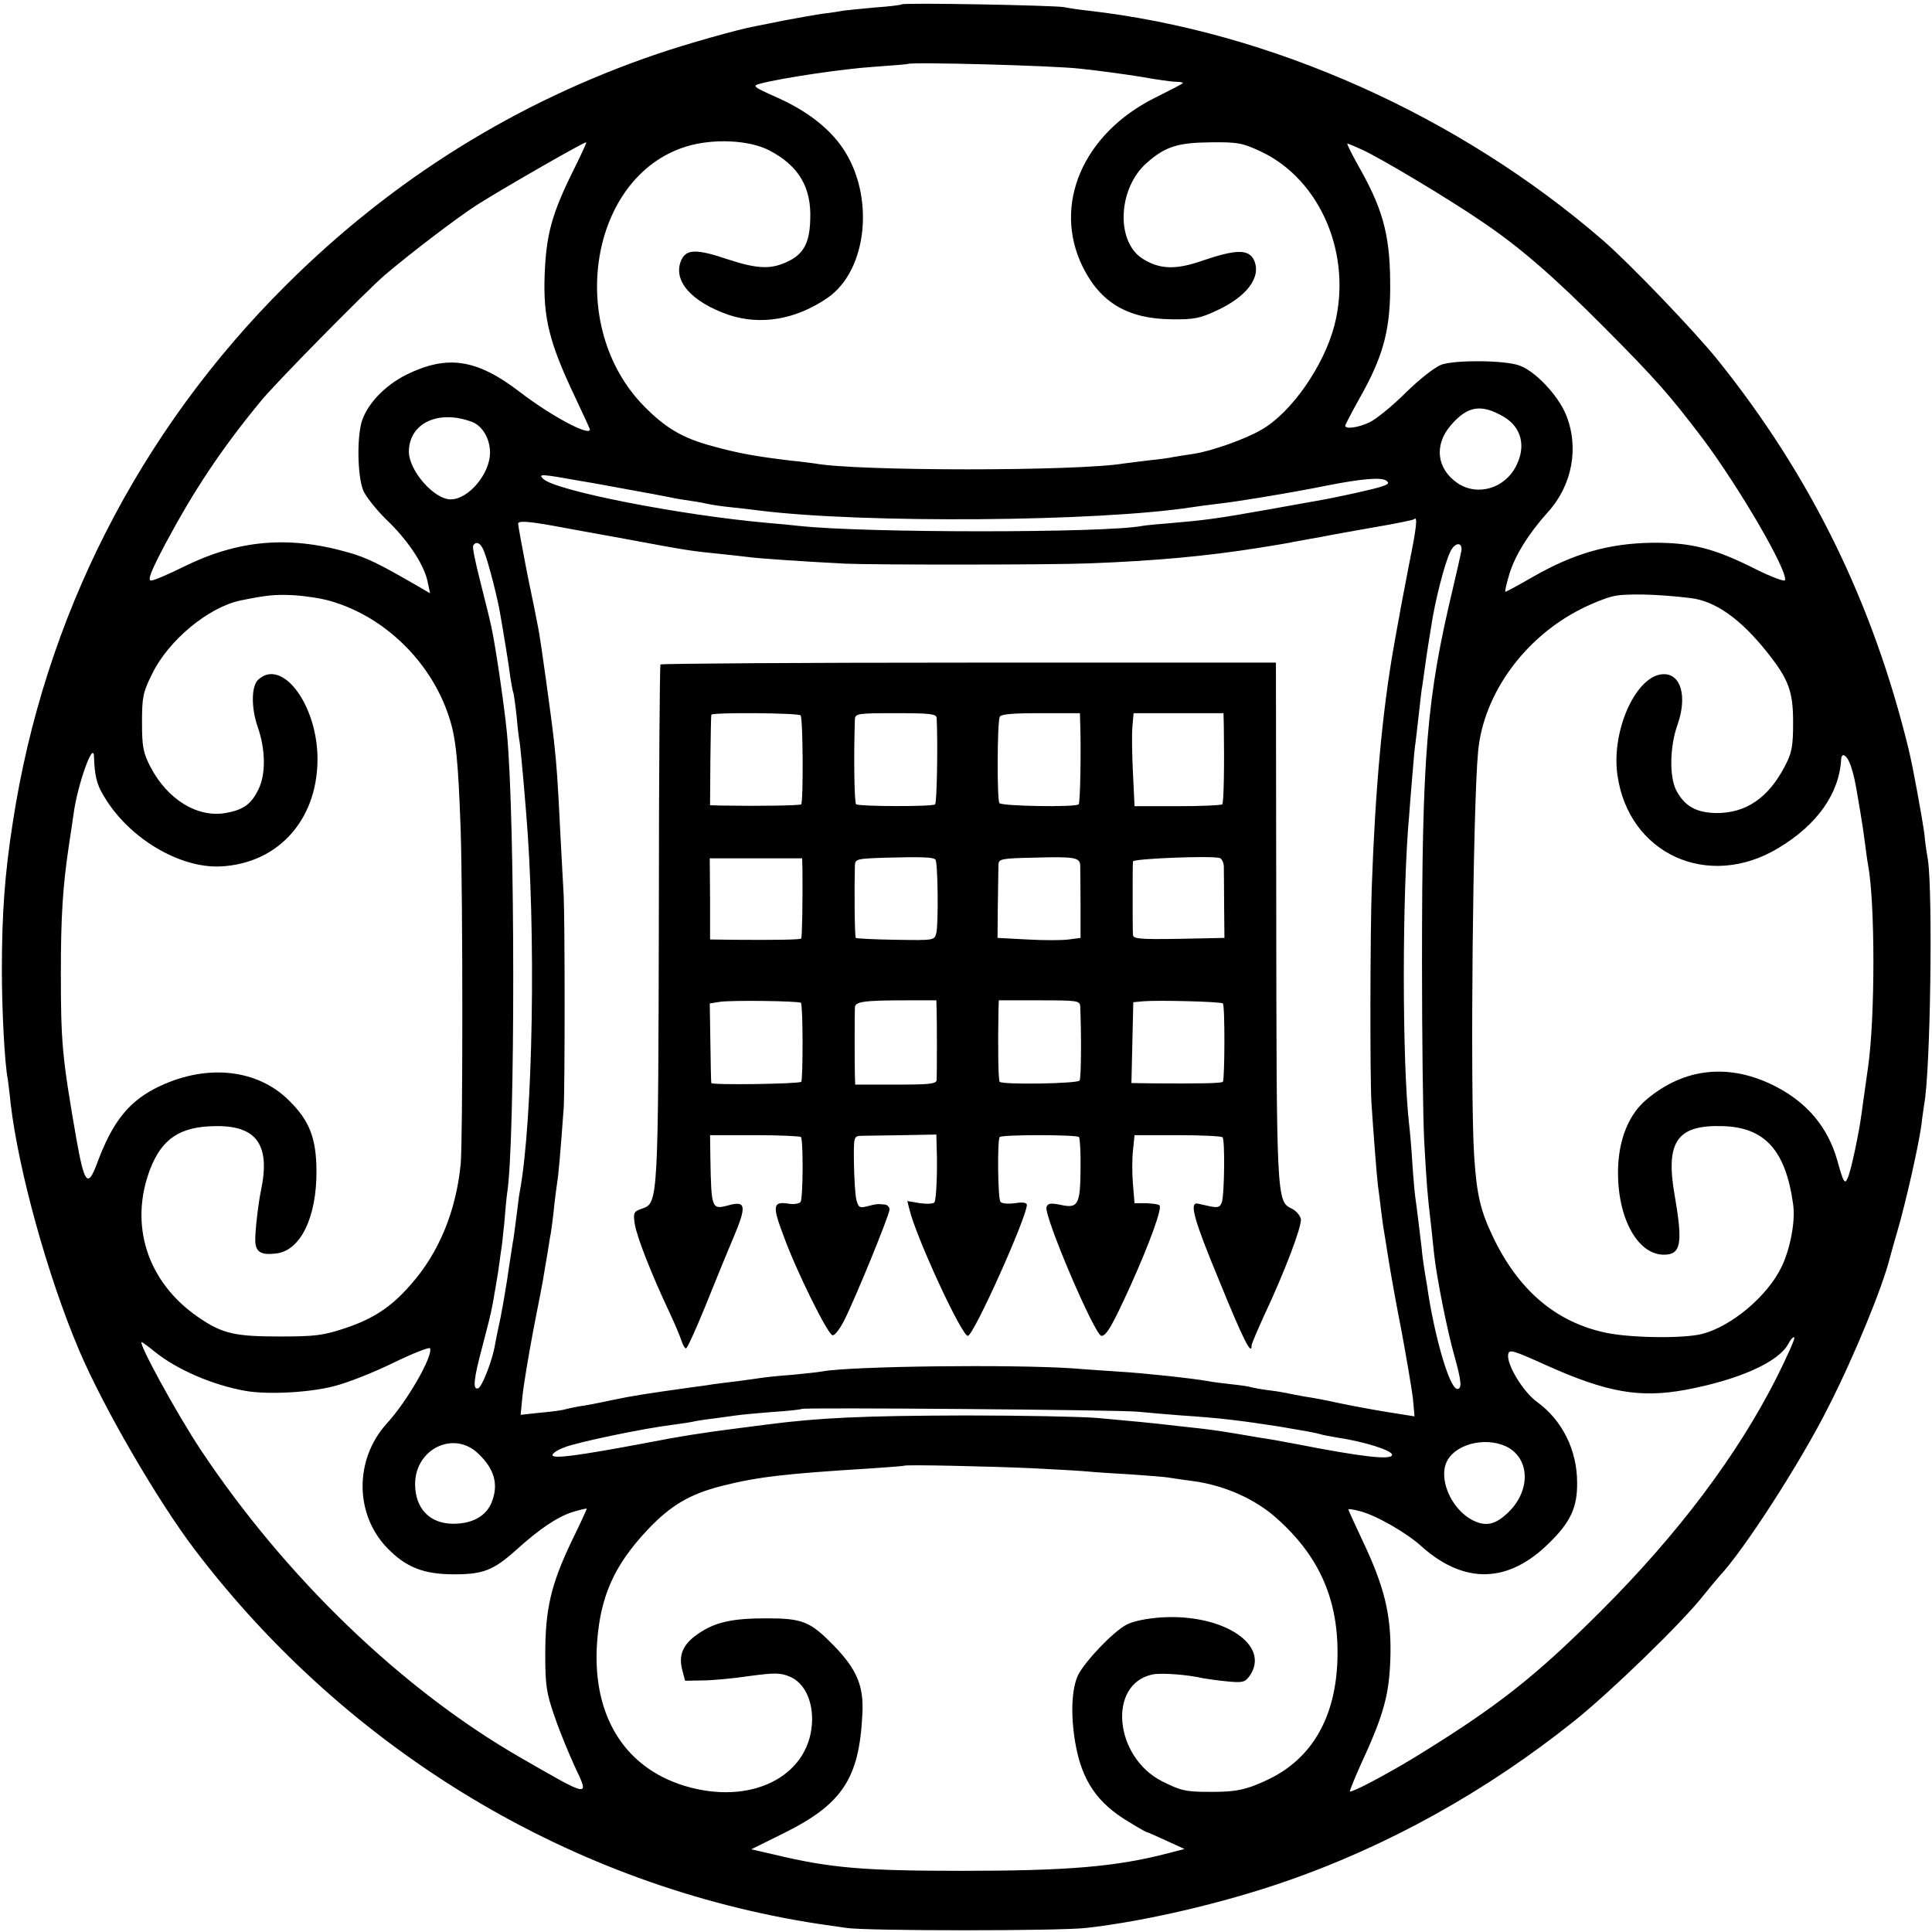
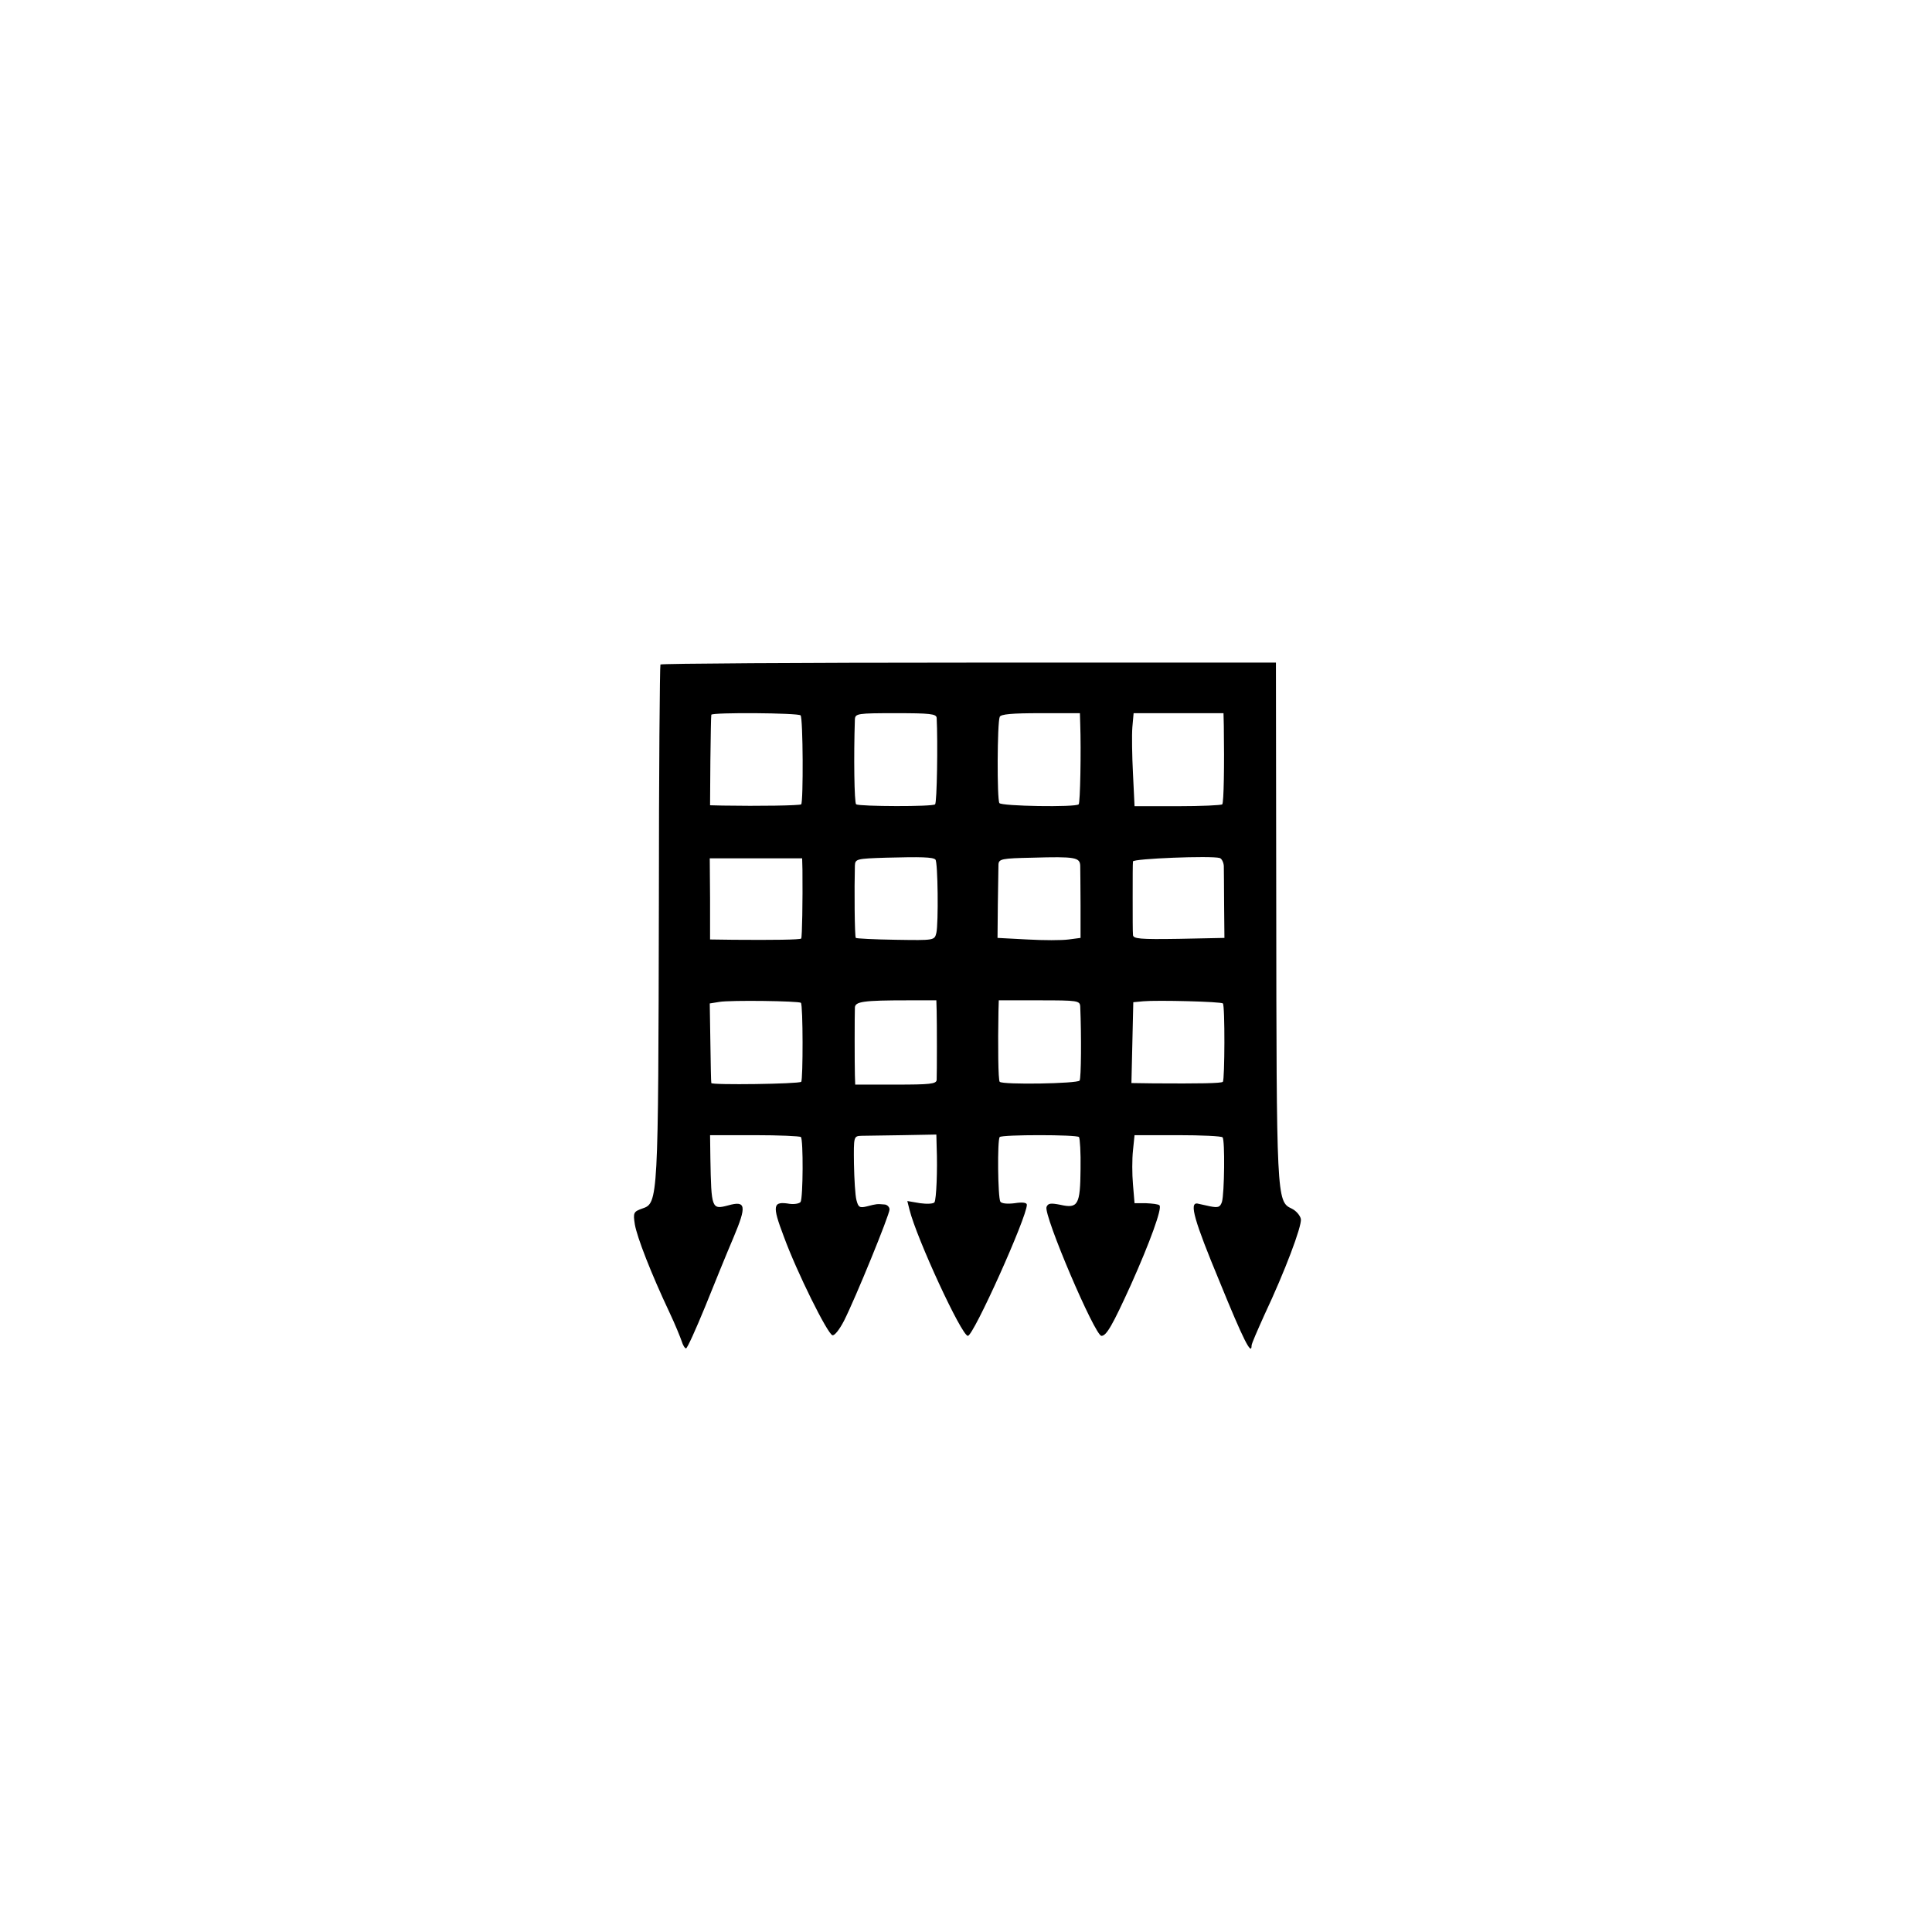
<svg xmlns="http://www.w3.org/2000/svg" version="1.0" width="619pt" height="619pt" viewBox="0 0 619 619" preserveAspectRatio="xMidYMid meet">
  <g transform="translate(0,619) scale(0.1,-0.1)" fill="#000000" stroke="none">
-     <path d="M2889 6176 c-2 -2 -41 -7 -86 -10 -46 -4 -91 -9 -100 -10 -10 -2 -40 -7 -68 -10 -27 -4 -81 -14 -120 -21 -38 -8 -81 -16 -95 -19 -55 -10 -221 -57 -315 -89 -452 -154 -849 -402 -1190 -742 -471 -469 -774 -1066 -874 -1720 -26 -166 -35 -293 -35 -475 0 -128 9 -300 19 -348 1 -9 6 -44 9 -77 25 -214 118 -552 219 -790 77 -182 251 -482 371 -640 492 -647 1210 -1078 1998 -1199 21 -3 62 -9 90 -13 69 -10 683 -10 768 0 188 21 439 80 633 147 332 114 650 291 932 517 115 92 343 313 410 398 22 27 46 56 53 64 78 82 262 367 351 545 81 159 173 383 196 476 2 8 13 47 24 85 26 88 68 274 77 340 3 28 8 58 9 67 20 105 28 671 12 783 -5 28 -10 64 -11 80 -7 53 -37 218 -51 275 -115 471 -314 876 -611 1246 -73 91 -280 307 -366 382 -462 401 -1068 672 -1653 738 -27 3 -61 8 -75 11 -30 6 -515 15 -521 9z m571 -206 c58 -6 146 -18 195 -26 50 -9 100 -16 113 -16 12 0 22 -2 22 -4 0 -2 -39 -22 -87 -46 -233 -115 -332 -344 -234 -543 57 -115 145 -167 286 -168 68 -1 90 3 141 27 99 45 146 108 122 162 -17 36 -56 36 -165 -1 -88 -31 -140 -28 -195 8 -84 57 -75 225 16 305 60 53 100 65 206 66 86 1 101 -2 161 -30 191 -91 293 -332 234 -558 -34 -129 -137 -277 -232 -332 -50 -30 -160 -69 -218 -78 -22 -3 -51 -8 -64 -10 -13 -3 -49 -8 -80 -11 -31 -4 -67 -8 -80 -10 -151 -25 -855 -25 -990 0 -9 1 -43 6 -76 9 -115 14 -167 23 -254 47 -93 25 -148 57 -217 127 -252 256 -176 735 133 832 86 27 203 22 268 -12 94 -49 135 -118 131 -221 -2 -73 -20 -108 -66 -132 -57 -29 -100 -28 -198 4 -100 34 -133 33 -149 -2 -29 -65 31 -134 152 -176 103 -34 215 -15 317 55 128 89 152 328 47 481 -44 64 -116 119 -208 160 -79 35 -82 38 -55 45 67 18 269 48 365 54 57 4 105 8 107 9 8 7 463 -5 552 -15z m-1623 -326 c-69 -139 -87 -205 -92 -335 -5 -138 15 -217 96 -388 27 -57 49 -105 49 -107 0 -23 -124 43 -223 119 -139 107 -233 121 -364 57 -72 -36 -128 -96 -145 -154 -15 -57 -12 -174 6 -218 9 -20 41 -60 71 -90 70 -66 121 -143 134 -197 l9 -42 -41 24 c-121 70 -161 90 -221 107 -192 55 -354 40 -528 -46 -48 -24 -95 -44 -104 -44 -12 0 -1 29 46 118 91 170 178 302 305 456 43 54 336 351 397 404 76 65 234 186 297 226 87 55 345 203 349 200 2 -1 -17 -42 -41 -90z m2528 66 c61 -28 283 -161 386 -232 120 -81 230 -177 389 -337 166 -167 209 -216 316 -357 116 -155 273 -424 263 -453 -2 -5 -42 10 -89 33 -138 70 -211 88 -337 87 -138 -2 -251 -34 -383 -110 -47 -27 -86 -48 -87 -47 -2 2 4 27 13 57 18 59 61 129 124 199 78 86 100 208 57 312 -26 63 -101 142 -152 158 -50 16 -199 17 -246 2 -21 -8 -68 -44 -115 -90 -43 -43 -95 -85 -116 -95 -35 -17 -78 -23 -78 -11 0 3 21 43 46 88 73 129 96 211 98 341 2 169 -19 254 -92 386 -28 49 -48 89 -45 89 2 0 24 -9 48 -20z m454 -856 c55 -33 71 -93 39 -156 -36 -73 -124 -99 -188 -56 -67 46 -76 122 -22 185 54 63 98 70 171 27z m-3306 -16 c33 -13 57 -54 57 -98 0 -68 -69 -150 -126 -150 -53 0 -133 91 -134 152 0 92 94 137 203 96z m347 -189 c30 -5 66 -11 80 -14 14 -3 51 -9 82 -15 66 -12 93 -17 128 -24 13 -3 42 -8 65 -11 22 -3 47 -8 55 -10 8 -2 40 -7 70 -10 30 -3 73 -8 95 -11 330 -41 1080 -36 1385 11 14 2 48 7 75 10 50 6 75 10 138 20 85 14 158 27 222 40 107 21 168 26 185 16 12 -8 10 -12 -11 -19 -21 -8 -142 -35 -212 -47 -12 -2 -85 -15 -162 -29 -157 -28 -198 -33 -303 -42 -40 -3 -81 -7 -92 -9 -117 -23 -892 -23 -1100 0 -19 2 -66 7 -105 10 -278 25 -677 103 -715 141 -16 16 -8 16 120 -7z m2654 -270 c-14 -74 -28 -145 -30 -159 -3 -14 -11 -61 -19 -105 -36 -205 -59 -453 -70 -770 -5 -137 -6 -605 -1 -688 6 -91 16 -224 21 -267 3 -19 7 -55 10 -79 3 -23 7 -55 10 -70 2 -14 9 -57 15 -94 6 -38 24 -139 41 -225 16 -86 32 -182 36 -213 l5 -57 -88 14 c-49 8 -119 21 -156 29 -36 8 -83 17 -105 20 -21 4 -45 8 -53 10 -8 2 -35 7 -60 10 -25 3 -52 8 -60 10 -8 3 -37 7 -65 10 -27 3 -61 7 -75 10 -50 9 -209 26 -280 30 -25 2 -94 6 -155 11 -198 13 -708 7 -801 -10 -10 -2 -54 -7 -97 -11 -43 -3 -88 -8 -100 -10 -12 -2 -44 -6 -72 -10 -27 -3 -63 -8 -80 -10 -16 -3 -48 -7 -70 -10 -150 -21 -188 -27 -255 -41 -41 -9 -88 -18 -105 -20 -16 -3 -36 -7 -43 -9 -8 -3 -43 -8 -79 -11 l-65 -7 6 60 c3 32 19 128 35 213 17 85 33 169 35 185 3 17 8 46 11 65 3 19 7 46 10 60 2 14 7 50 10 80 3 30 8 66 10 80 4 22 11 101 21 240 4 60 4 597 0 680 -2 36 -7 128 -11 205 -8 163 -11 208 -20 290 -8 73 -42 319 -50 360 -3 17 -19 97 -36 178 -16 82 -29 154 -29 159 0 10 32 8 115 -7 17 -3 118 -22 225 -41 209 -39 211 -39 310 -49 36 -4 76 -8 90 -10 25 -4 189 -15 310 -21 88 -4 662 -4 780 1 211 8 375 23 545 50 50 8 99 16 110 19 11 2 36 6 55 10 19 3 46 8 60 11 14 3 79 14 145 26 66 11 122 23 125 25 13 13 9 -24 -16 -147z m-2963 44 c15 -38 46 -160 53 -208 4 -22 11 -65 16 -95 5 -30 12 -75 15 -100 4 -24 8 -47 10 -50 1 -3 6 -36 10 -73 3 -37 8 -76 10 -85 2 -15 10 -93 20 -217 33 -382 23 -996 -20 -1225 -2 -9 -6 -43 -10 -75 -4 -33 -9 -67 -10 -75 -2 -8 -8 -51 -15 -95 -6 -44 -18 -114 -26 -155 -9 -41 -18 -86 -20 -99 -10 -48 -40 -125 -52 -129 -18 -6 -15 28 14 136 14 53 28 108 30 122 3 14 7 36 9 50 3 14 7 43 11 65 3 22 7 51 9 65 3 14 7 56 11 95 3 38 7 81 9 93 26 166 26 1199 -1 1475 -8 84 -36 275 -49 335 -9 41 -13 56 -38 156 -14 55 -24 103 -21 108 10 16 25 8 35 -19z m3131 1 c-2 -10 -14 -64 -27 -119 -84 -352 -99 -529 -99 -1200 0 -231 3 -487 7 -570 8 -141 10 -171 22 -270 2 -22 7 -65 10 -95 9 -79 42 -244 65 -325 22 -79 25 -105 9 -105 -23 0 -68 149 -93 305 -2 17 -8 50 -12 75 -4 25 -8 56 -9 70 -6 49 -16 135 -20 160 -2 14 -7 66 -10 115 -3 50 -8 104 -10 120 -23 198 -23 744 0 995 1 19 6 75 10 124 4 50 8 97 10 105 1 9 6 48 10 86 4 39 9 77 10 86 2 9 6 40 10 69 4 29 9 62 11 74 2 11 6 36 9 56 12 83 44 207 62 243 15 31 40 31 35 1z m-3622 -160 c172 -50 320 -193 378 -369 23 -68 30 -141 38 -365 7 -218 7 -992 0 -1070 -15 -151 -70 -285 -161 -387 -62 -71 -118 -108 -211 -139 -69 -23 -96 -26 -209 -26 -143 0 -183 9 -260 62 -163 112 -222 295 -154 474 38 98 96 137 210 138 132 2 176 -61 145 -207 -9 -43 -20 -141 -18 -164 2 -33 20 -43 67 -37 78 9 130 116 129 266 -1 103 -22 159 -87 223 -100 101 -261 119 -413 48 -99 -46 -153 -112 -204 -251 -29 -77 -40 -62 -66 85 -45 259 -49 306 -49 525 0 186 6 279 26 413 6 40 13 85 15 101 12 89 62 232 65 184 2 -64 9 -92 32 -129 78 -133 241 -231 373 -225 190 9 318 157 311 360 -7 167 -115 306 -189 239 -23 -20 -24 -90 -2 -153 25 -71 26 -152 2 -199 -23 -48 -49 -66 -106 -76 -90 -15 -185 43 -240 148 -23 45 -27 63 -27 142 0 81 3 97 32 155 52 108 180 214 283 236 83 17 112 20 170 17 36 -2 90 -10 120 -19z m4355 10 c80 -9 161 -66 247 -174 69 -87 83 -125 83 -225 0 -78 -4 -97 -27 -141 -53 -101 -124 -149 -218 -149 -66 1 -103 22 -130 74 -22 44 -20 141 5 210 31 89 11 161 -44 161 -87 0 -169 -178 -149 -322 35 -254 291 -371 516 -235 125 75 195 175 201 285 2 24 20 11 31 -22 11 -35 13 -45 25 -116 4 -25 9 -52 10 -61 2 -9 6 -40 10 -69 4 -29 8 -61 10 -70 23 -121 23 -492 0 -650 -6 -40 -14 -101 -21 -150 -8 -60 -31 -169 -42 -199 -11 -29 -15 -23 -36 53 -30 104 -95 182 -195 234 -148 77 -295 62 -417 -42 -52 -44 -83 -116 -89 -202 -10 -161 56 -294 146 -294 55 0 61 36 35 187 -31 174 6 229 151 225 137 -3 204 -77 228 -250 8 -54 -9 -143 -37 -201 -45 -94 -161 -191 -255 -215 -60 -15 -228 -13 -308 4 -161 34 -281 137 -363 310 -39 82 -51 134 -59 258 -13 207 -4 1127 13 1297 18 183 149 363 330 454 33 17 78 35 100 40 37 10 142 8 249 -5z m277 -2498 c-126 -249 -315 -500 -561 -746 -215 -215 -337 -310 -601 -472 -93 -56 -191 -108 -205 -108 -2 0 12 35 31 78 79 171 96 232 99 362 2 129 -20 218 -91 367 -24 51 -44 95 -44 97 0 2 17 0 38 -6 51 -13 149 -69 197 -113 137 -122 278 -118 408 11 69 67 91 115 90 194 0 104 -48 200 -128 258 -44 31 -98 120 -93 152 3 18 13 15 124 -35 192 -86 297 -105 444 -78 171 32 299 89 330 148 7 14 16 23 19 20 3 -3 -23 -61 -57 -129z m-5196 83 c72 -58 187 -107 289 -125 70 -13 207 -6 286 15 41 10 127 44 190 75 62 30 115 51 117 46 9 -26 -73 -169 -138 -240 -105 -115 -104 -292 1 -400 60 -62 117 -84 214 -84 94 0 126 13 200 79 74 67 132 106 181 121 24 7 44 12 44 10 0 -2 -22 -50 -50 -107 -65 -137 -83 -215 -83 -359 0 -102 4 -125 30 -200 16 -47 46 -120 66 -163 46 -97 48 -97 -174 31 -380 218 -754 578 -1026 987 -77 116 -202 345 -189 345 2 0 21 -14 42 -31z m3149 -192 c28 -3 91 -8 140 -12 121 -8 188 -16 310 -35 84 -14 118 -20 135 -25 8 -3 33 -7 55 -11 87 -13 175 -41 175 -55 0 -18 -96 -7 -310 35 -41 8 -93 17 -115 20 -22 4 -65 11 -95 16 -30 5 -80 12 -110 15 -30 3 -71 8 -90 10 -42 5 -103 11 -225 22 -49 4 -238 8 -420 8 -332 -1 -469 -7 -645 -30 -25 -3 -63 -8 -85 -11 -104 -13 -188 -26 -305 -49 -209 -39 -290 -50 -290 -37 0 6 17 17 39 25 39 16 255 61 346 72 28 4 57 8 65 10 8 2 38 7 65 10 28 4 60 8 73 10 12 2 64 7 115 11 50 3 94 8 96 10 6 5 1021 -3 1076 -9z m-2113 -134 c53 -50 66 -100 43 -157 -18 -44 -62 -68 -123 -68 -75 0 -122 49 -122 127 0 113 124 173 202 98z m3304 17 c67 -42 65 -139 -3 -205 -42 -41 -74 -47 -116 -25 -70 37 -111 137 -79 192 33 57 135 76 198 38z m-1531 -64 c83 -4 166 -9 185 -11 19 -2 80 -6 135 -9 55 -4 111 -8 125 -11 14 -2 45 -7 70 -10 101 -13 201 -57 271 -120 139 -124 200 -266 194 -454 -6 -183 -81 -314 -219 -381 -70 -34 -107 -42 -191 -41 -77 0 -92 4 -152 34 -153 78 -175 311 -31 342 27 6 111 0 163 -12 11 -2 45 -7 76 -10 51 -5 58 -3 73 18 68 98 -84 199 -282 187 -47 -3 -91 -12 -112 -23 -43 -22 -134 -118 -156 -162 -21 -45 -24 -127 -9 -216 21 -122 70 -194 173 -255 29 -18 54 -32 56 -32 2 0 30 -12 62 -27 l59 -27 -50 -13 c-168 -44 -322 -57 -665 -57 -313 0 -420 9 -599 52 l-74 17 105 52 c187 93 241 175 251 381 5 89 -17 143 -91 219 -76 78 -100 88 -217 88 -108 0 -163 -12 -216 -48 -49 -33 -65 -66 -54 -114 l10 -38 55 1 c30 0 98 6 150 14 83 11 100 11 131 -2 44 -19 71 -71 71 -137 -2 -173 -180 -273 -390 -218 -206 54 -316 225 -299 465 11 149 55 247 162 361 74 78 135 114 237 140 115 29 198 39 473 56 61 4 111 8 112 9 4 4 275 -2 408 -8z" />
    <path d="M2116 4061 c-2 -3 -5 -346 -5 -761 -2 -957 -2 -965 -53 -982 -28 -10 -30 -13 -24 -51 7 -41 52 -157 111 -282 18 -38 35 -80 39 -92 4 -13 10 -23 14 -23 4 0 31 60 61 133 29 72 70 173 91 222 43 102 40 119 -17 103 -53 -14 -54 -11 -57 151 l-1 74 143 0 c78 0 145 -3 148 -6 8 -8 7 -195 -1 -208 -4 -5 -19 -8 -35 -6 -54 9 -57 -4 -19 -104 42 -115 140 -312 156 -317 7 -2 23 19 37 46 37 73 146 340 146 357 0 8 -8 16 -17 16 -23 2 -24 2 -55 -6 -24 -6 -28 -3 -34 20 -4 15 -7 67 -8 116 -1 88 -1 89 24 90 14 0 73 1 132 2 l108 2 1 -40 c3 -74 -1 -168 -7 -177 -3 -5 -24 -6 -46 -3 l-41 7 7 -28 c23 -92 167 -404 187 -404 18 0 189 380 189 420 0 7 -14 9 -39 5 -24 -3 -42 -1 -46 5 -8 14 -10 198 -2 207 8 8 246 8 254 0 3 -4 6 -50 5 -103 -1 -114 -8 -127 -65 -114 -31 6 -39 5 -44 -7 -10 -26 155 -413 176 -413 16 0 35 33 95 165 60 134 100 244 91 253 -3 4 -23 6 -43 7 l-37 0 -5 60 c-3 33 -3 82 0 109 l5 49 138 0 c76 0 141 -3 144 -7 8 -8 6 -180 -2 -207 -6 -17 -12 -19 -38 -14 -18 4 -36 8 -41 9 -26 3 -10 -54 71 -249 77 -189 103 -240 103 -206 0 6 19 49 41 98 66 140 120 284 117 307 -2 11 -15 27 -30 34 -48 22 -48 38 -49 978 l-1 771 -985 0 c-541 0 -985 -3 -987 -6z m449 -163 c8 -8 9 -277 2 -285 -4 -4 -136 -6 -252 -4 l-40 1 1 143 c1 78 2 144 3 147 2 8 279 6 286 -2z m436 -8 c4 -78 1 -272 -5 -277 -7 -8 -241 -7 -253 0 -6 4 -8 155 -4 272 1 19 8 20 131 20 109 0 130 -2 131 -15z m460 -20 c3 -85 0 -253 -5 -257 -10 -10 -248 -6 -254 4 -8 12 -7 257 1 276 3 9 40 12 131 12 l126 0 1 -35z m460 -5 c2 -126 0 -247 -5 -252 -3 -3 -67 -6 -143 -6 l-138 0 -5 104 c-3 57 -4 124 -2 149 l4 45 144 0 144 0 1 -40z m-924 -429 c8 -7 10 -205 3 -235 -6 -24 -6 -24 -130 -22 -68 1 -126 4 -128 6 -4 3 -5 161 -3 232 1 21 6 22 99 25 113 3 151 2 159 -6z m464 -20 c0 -11 1 -68 1 -126 l0 -105 -38 -5 c-22 -3 -81 -3 -133 0 l-95 5 1 108 c1 59 2 116 2 127 1 18 10 20 109 22 137 4 152 1 153 -26z m460 0 c0 -11 1 -68 1 -126 l1 -105 -146 -3 c-126 -2 -147 0 -147 13 -1 8 -1 62 -1 120 0 58 0 109 1 115 0 9 250 19 278 11 6 -2 12 -13 13 -25z m-1350 -13 c1 -97 -1 -216 -4 -220 -4 -4 -90 -5 -217 -4 l-75 1 0 130 -1 130 148 0 148 0 1 -37z m-5 -426 c7 -6 7 -247 1 -253 -7 -7 -287 -11 -288 -4 -1 3 -2 61 -3 130 l-2 125 31 5 c35 6 255 3 261 -3z m435 -27 c1 -36 1 -193 0 -220 -1 -13 -22 -15 -131 -15 l-130 0 -1 30 c-1 37 -1 194 0 217 1 19 27 23 169 23 l92 0 1 -35z m460 15 c4 -95 3 -229 -2 -237 -6 -10 -247 -14 -256 -4 -5 4 -6 118 -4 226 l1 35 130 0 c123 0 130 -1 131 -20z m457 10 c7 -6 6 -244 0 -251 -5 -5 -76 -6 -223 -5 l-70 1 3 129 3 130 32 3 c45 4 250 -1 255 -7z" />
  </g>
</svg>